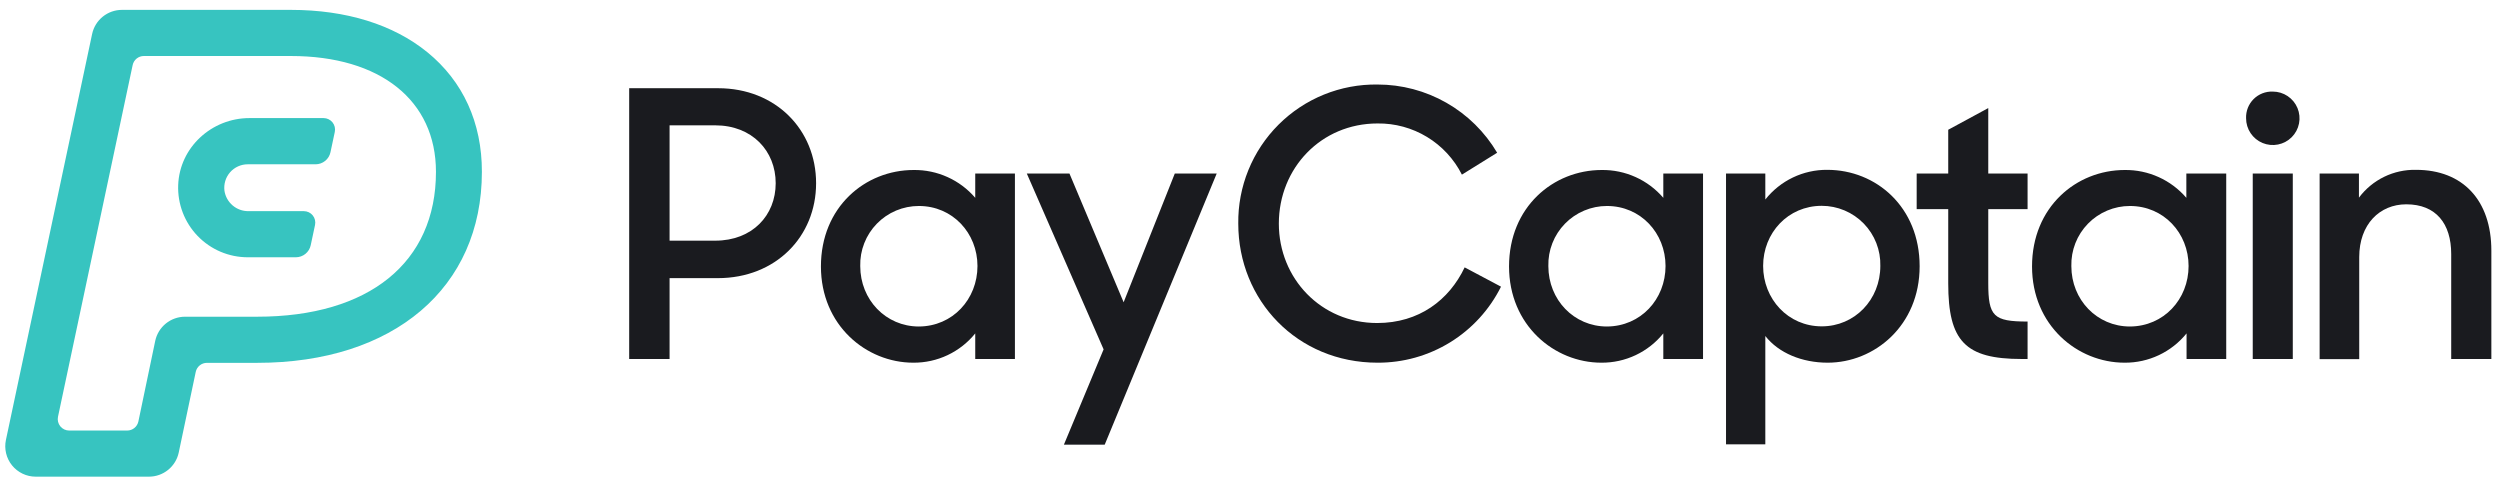
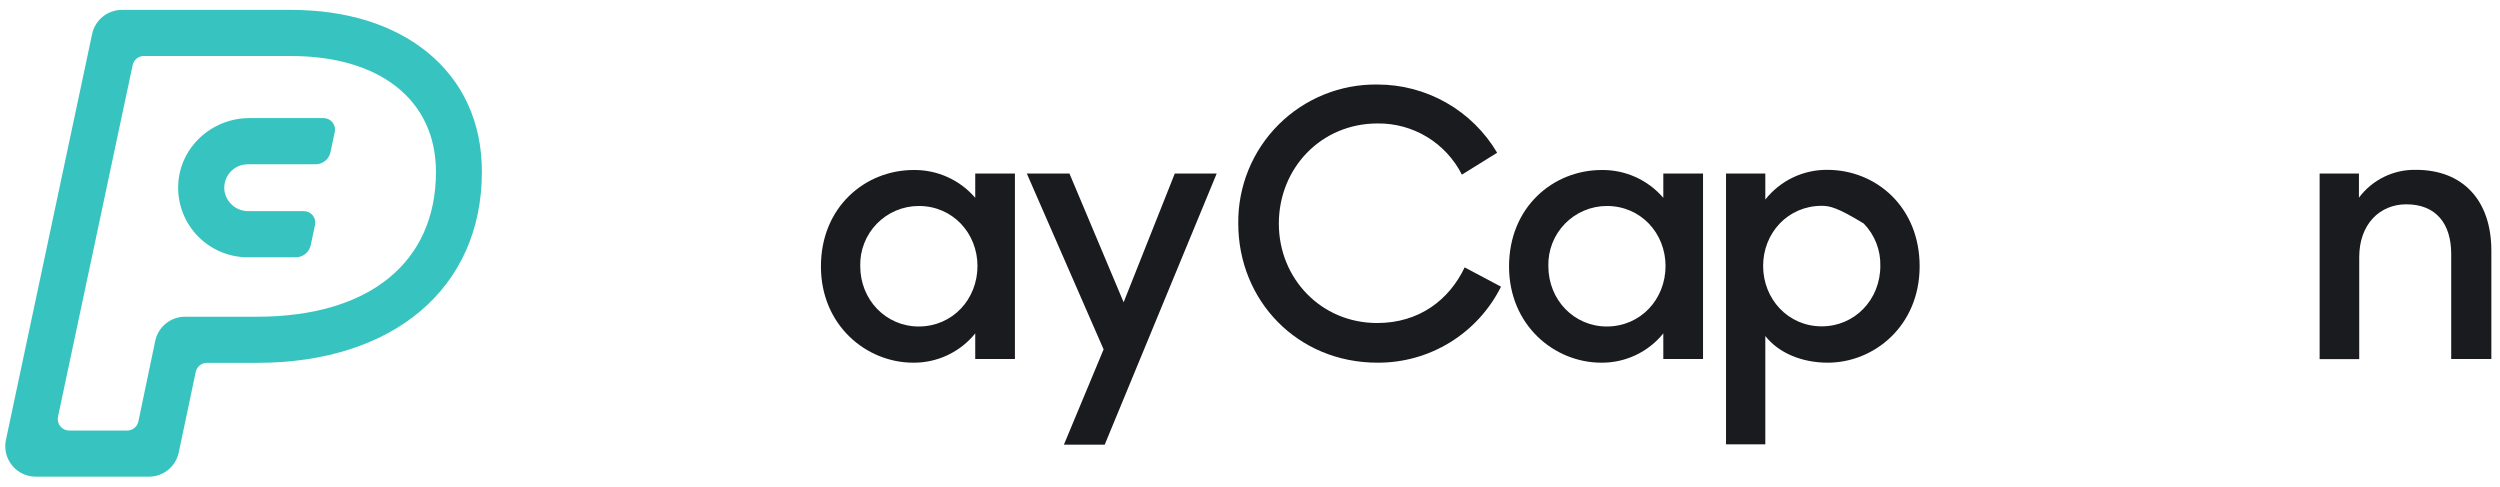
<svg xmlns="http://www.w3.org/2000/svg" width="226" height="44" viewBox="0 0 226 44" fill="none">
  <path d="M38.631 4.72C35.557 2.218 31.29 0.893 26.297 0.893H11.017C10.387 0.895 9.776 1.112 9.287 1.509C8.797 1.906 8.458 2.459 8.327 3.076L0.536 39.768C0.451 40.169 0.456 40.584 0.552 40.982C0.647 41.38 0.831 41.752 1.089 42.071C1.347 42.389 1.672 42.646 2.042 42.822C2.412 42.999 2.816 43.09 3.226 43.09H13.468C14.099 43.09 14.71 42.872 15.2 42.475C15.689 42.078 16.028 41.525 16.158 40.908L17.695 33.618C17.744 33.387 17.871 33.18 18.055 33.031C18.239 32.882 18.468 32.801 18.704 32.801H23.24C35.587 32.801 43.563 26.025 43.563 15.537C43.57 11.095 41.862 7.349 38.631 4.72ZM23.247 28.631H16.723C16.093 28.632 15.482 28.849 14.992 29.247C14.503 29.644 14.164 30.197 14.033 30.814L12.51 38.1C12.461 38.332 12.334 38.539 12.15 38.689C11.967 38.838 11.738 38.92 11.501 38.921H6.252C6.098 38.921 5.947 38.886 5.808 38.82C5.669 38.754 5.547 38.657 5.45 38.538C5.354 38.418 5.285 38.278 5.249 38.129C5.213 37.979 5.211 37.824 5.243 37.673L11.992 5.883C12.041 5.652 12.168 5.444 12.351 5.294C12.535 5.145 12.764 5.063 13.001 5.063H26.297C34.387 5.063 39.411 9.078 39.411 15.537C39.411 23.735 33.358 28.631 23.247 28.631Z" fill="#37C4C0" />
  <path d="M29.253 10.675H22.547C19.141 10.675 16.236 13.318 16.108 16.728C16.076 17.573 16.216 18.416 16.517 19.207C16.819 19.997 17.276 20.719 17.863 21.328C18.45 21.938 19.153 22.423 19.931 22.755C20.71 23.086 21.547 23.257 22.393 23.258H26.744C27.059 23.258 27.365 23.15 27.609 22.951C27.854 22.753 28.024 22.477 28.089 22.169L28.479 20.336C28.511 20.186 28.509 20.03 28.473 19.881C28.438 19.731 28.369 19.591 28.272 19.472C28.175 19.352 28.053 19.256 27.915 19.189C27.776 19.123 27.624 19.089 27.47 19.088H22.467C21.943 19.096 21.435 18.914 21.035 18.576C20.635 18.238 20.371 17.767 20.291 17.249C20.252 16.95 20.277 16.646 20.365 16.357C20.452 16.068 20.601 15.802 20.799 15.575C20.998 15.348 21.243 15.166 21.518 15.041C21.793 14.917 22.091 14.852 22.393 14.852H28.53C28.845 14.852 29.15 14.743 29.395 14.545C29.64 14.347 29.809 14.07 29.875 13.762L30.265 11.93C30.297 11.778 30.296 11.622 30.26 11.472C30.224 11.321 30.155 11.181 30.058 11.061C29.961 10.94 29.838 10.843 29.699 10.777C29.56 10.71 29.407 10.675 29.253 10.675Z" fill="#37C4C0" />
-   <path d="M56.878 7.975H64.924C70.123 7.975 73.775 11.73 73.775 16.561C73.775 21.392 70.123 25.144 64.891 25.144H60.53V32.453H56.878V7.975ZM60.53 11.33V21.756H64.656C68.008 21.756 70.123 19.476 70.123 16.561C70.123 13.646 67.993 11.33 64.656 11.33H60.53Z" fill="#1A1B1F" />
  <path d="M74.212 24.087C74.212 18.72 78.203 15.368 82.597 15.368C83.652 15.355 84.697 15.573 85.658 16.008C86.62 16.442 87.475 17.082 88.162 17.883V15.688H91.749V32.453H88.162V30.14C87.487 30.974 86.634 31.644 85.665 32.103C84.696 32.561 83.636 32.795 82.564 32.787C78.305 32.787 74.212 29.402 74.212 24.087ZM88.364 24.054C88.364 21.069 86.117 18.621 83.067 18.621C82.359 18.62 81.659 18.761 81.006 19.035C80.354 19.31 79.764 19.712 79.27 20.219C78.775 20.725 78.388 21.325 78.13 21.984C77.871 22.643 77.748 23.346 77.766 24.054C77.766 27.105 80.082 29.516 83.067 29.516C86.117 29.502 88.364 27.057 88.364 24.039V24.054Z" fill="#1A1B1F" />
  <path d="M99.766 31.583L92.824 15.688H96.679L101.576 27.325L106.201 15.688H109.99L99.865 40.199H96.176L99.766 31.583Z" fill="#1A1B1F" />
  <path d="M111.94 20.214C111.918 18.555 112.229 16.91 112.854 15.373C113.479 13.837 114.405 12.442 115.579 11.27C116.752 10.098 118.149 9.172 119.686 8.549C121.223 7.926 122.869 7.617 124.527 7.641C126.711 7.639 128.857 8.207 130.753 9.289C132.65 10.37 134.232 11.928 135.342 13.808L132.156 15.787C131.445 14.379 130.353 13.199 129.004 12.381C127.656 11.563 126.105 11.14 124.527 11.161C119.428 11.161 115.607 15.199 115.607 20.214C115.607 25.177 119.428 29.201 124.494 29.201C128.283 29.201 130.999 27.123 132.405 24.171L135.691 25.915C134.658 27.989 133.065 29.732 131.091 30.947C129.118 32.161 126.844 32.799 124.527 32.787C117.27 32.787 111.94 27.156 111.94 20.214Z" fill="#1A1B1F" />
  <path d="M136.417 24.087C136.417 18.72 140.408 15.368 144.798 15.368C145.853 15.355 146.898 15.573 147.86 16.008C148.821 16.442 149.676 17.082 150.363 17.883V15.688H153.954V32.453H150.363V30.14C149.689 30.974 148.836 31.645 147.867 32.103C146.897 32.561 145.837 32.795 144.765 32.787C140.507 32.787 136.417 29.402 136.417 24.087ZM150.565 24.054C150.565 21.069 148.319 18.621 145.268 18.621C144.561 18.62 143.861 18.762 143.209 19.037C142.557 19.311 141.967 19.714 141.474 20.22C140.98 20.726 140.592 21.326 140.334 21.985C140.076 22.643 139.953 23.347 139.971 24.054C139.971 27.105 142.284 29.516 145.268 29.516C148.319 29.502 150.565 27.057 150.565 24.039V24.054Z" fill="#1A1B1F" />
-   <path d="M159.585 30.375V40.166H156.032V15.688H159.585V18.037C160.253 17.192 161.105 16.511 162.076 16.046C163.046 15.581 164.111 15.344 165.187 15.353C169.593 15.353 173.535 18.705 173.535 24.072C173.535 29.439 169.446 32.787 165.22 32.787C162.908 32.787 160.793 31.917 159.585 30.375ZM169.982 24.039C170 23.332 169.876 22.629 169.618 21.97C169.36 21.312 168.973 20.712 168.479 20.205C167.985 19.699 167.395 19.296 166.743 19.022C166.092 18.747 165.392 18.606 164.684 18.606C161.634 18.606 159.387 21.055 159.387 24.039C159.387 27.023 161.634 29.502 164.684 29.502C167.669 29.502 169.982 27.09 169.982 24.039Z" fill="#1A1B1F" />
-   <path d="M173.267 15.688H176.12V11.73L179.739 9.77V15.688H183.293V18.907H179.739V25.581C179.739 28.599 180.209 29.068 183.293 29.068V32.453H182.757C177.662 32.453 176.12 30.845 176.12 25.614V18.907H173.267V15.688Z" fill="#1A1B1F" />
-   <path d="M183.696 24.087C183.696 18.72 187.687 15.368 192.081 15.368C193.136 15.355 194.181 15.574 195.142 16.009C196.104 16.443 196.959 17.083 197.646 17.883V15.688H201.251V32.453H197.665V30.14C196.99 30.974 196.136 31.645 195.166 32.103C194.196 32.561 193.135 32.795 192.063 32.787C187.786 32.787 183.696 29.402 183.696 24.087ZM197.848 24.054C197.848 21.069 195.602 18.621 192.547 18.621C191.84 18.62 191.14 18.762 190.488 19.037C189.837 19.311 189.246 19.714 188.753 20.22C188.259 20.726 187.872 21.326 187.614 21.985C187.356 22.643 187.232 23.347 187.25 24.054C187.25 27.104 189.566 29.516 192.547 29.516C195.602 29.502 197.848 27.057 197.848 24.039V24.054Z" fill="#1A1B1F" />
-   <path d="M205.458 8.279C205.936 8.279 206.403 8.42 206.801 8.685C207.199 8.95 207.509 9.327 207.693 9.769C207.876 10.21 207.924 10.696 207.831 11.165C207.738 11.634 207.508 12.065 207.17 12.403C206.832 12.741 206.401 12.971 205.932 13.064C205.463 13.157 204.977 13.109 204.535 12.926C204.094 12.743 203.717 12.432 203.452 12.035C203.186 11.637 203.045 11.169 203.046 10.691C203.034 10.371 203.088 10.052 203.204 9.754C203.321 9.456 203.498 9.185 203.725 8.958C203.951 8.732 204.222 8.555 204.52 8.438C204.819 8.321 205.138 8.267 205.458 8.279ZM203.648 15.688H207.268V32.453H203.648V15.688Z" fill="#1A1B1F" />
+   <path d="M159.585 30.375V40.166H156.032V15.688H159.585V18.037C160.253 17.192 161.105 16.511 162.076 16.046C163.046 15.581 164.111 15.344 165.187 15.353C169.593 15.353 173.535 18.705 173.535 24.072C173.535 29.439 169.446 32.787 165.22 32.787C162.908 32.787 160.793 31.917 159.585 30.375ZM169.982 24.039C170 23.332 169.876 22.629 169.618 21.97C169.36 21.312 168.973 20.712 168.479 20.205C166.092 18.747 165.392 18.606 164.684 18.606C161.634 18.606 159.387 21.055 159.387 24.039C159.387 27.023 161.634 29.502 164.684 29.502C167.669 29.502 169.982 27.09 169.982 24.039Z" fill="#1A1B1F" />
  <path d="M209.694 15.688H213.248V17.868C213.846 17.068 214.627 16.422 215.526 15.984C216.424 15.547 217.414 15.331 218.413 15.353C222.638 15.353 225.219 18.103 225.219 22.662V32.453H221.589V22.963C221.589 20.214 220.212 18.47 217.528 18.47C215.117 18.47 213.274 20.284 213.274 23.242V32.464H209.694V15.688Z" fill="#1A1B1F" />
</svg>